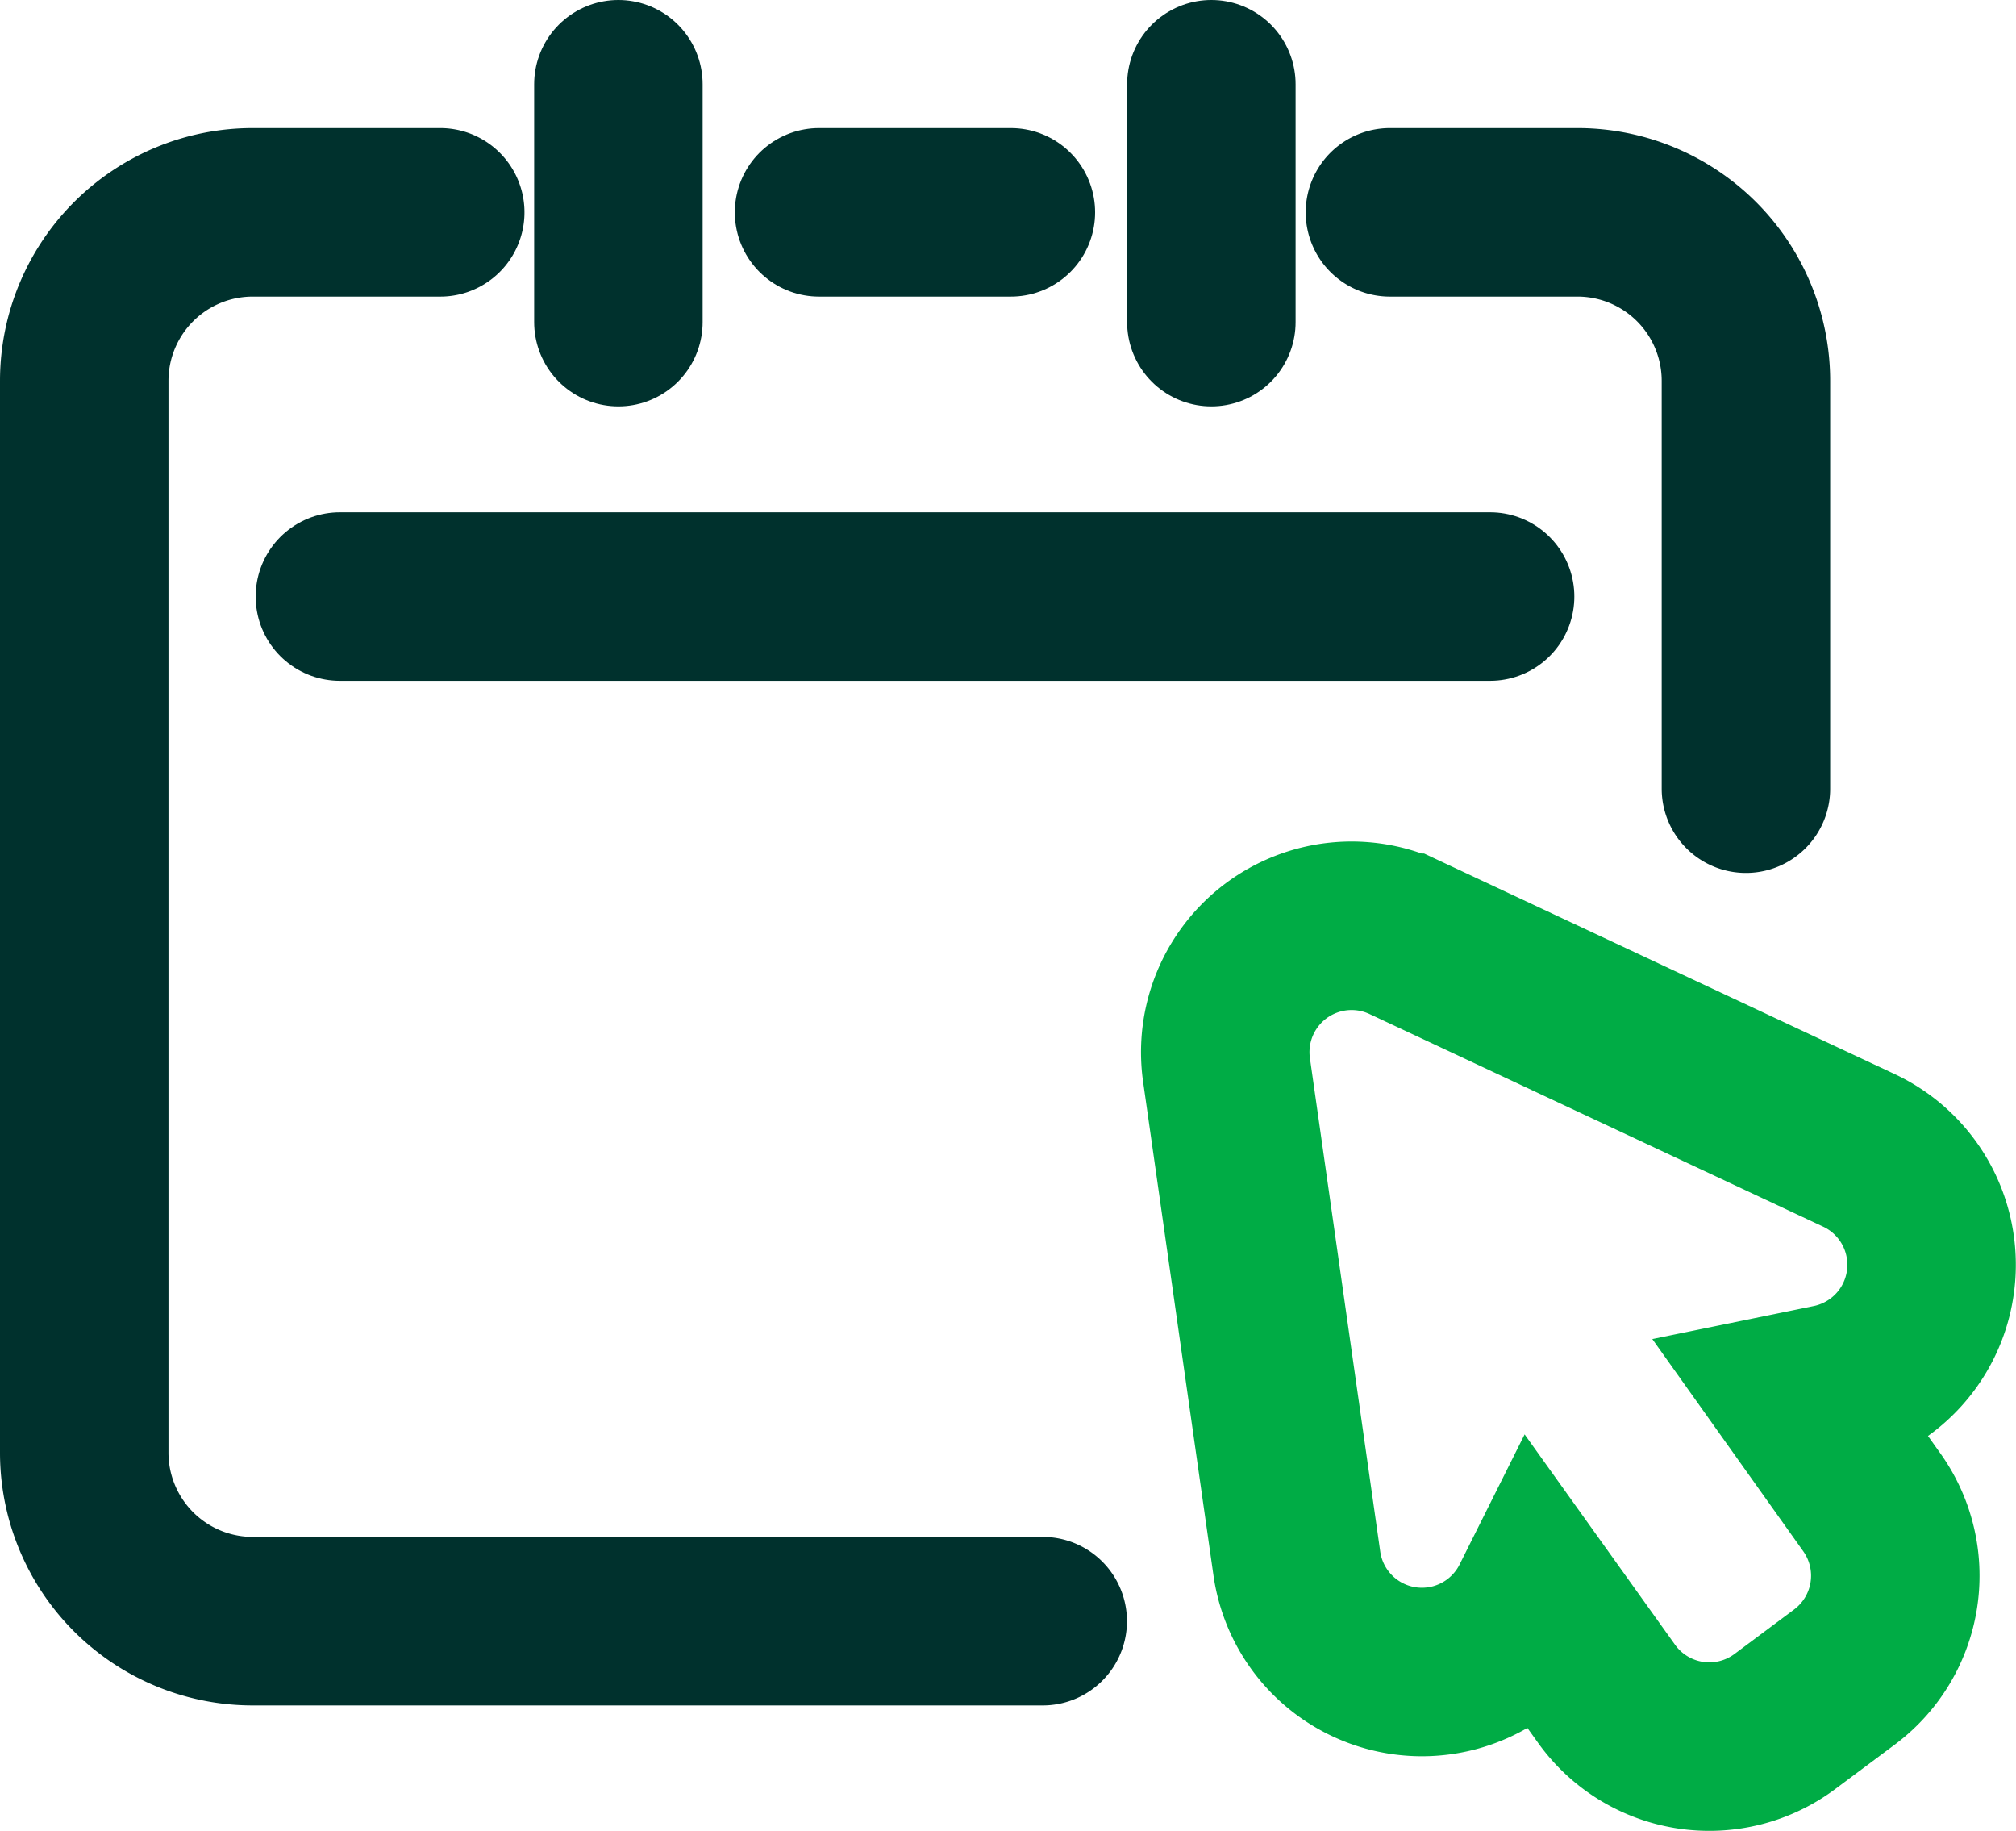
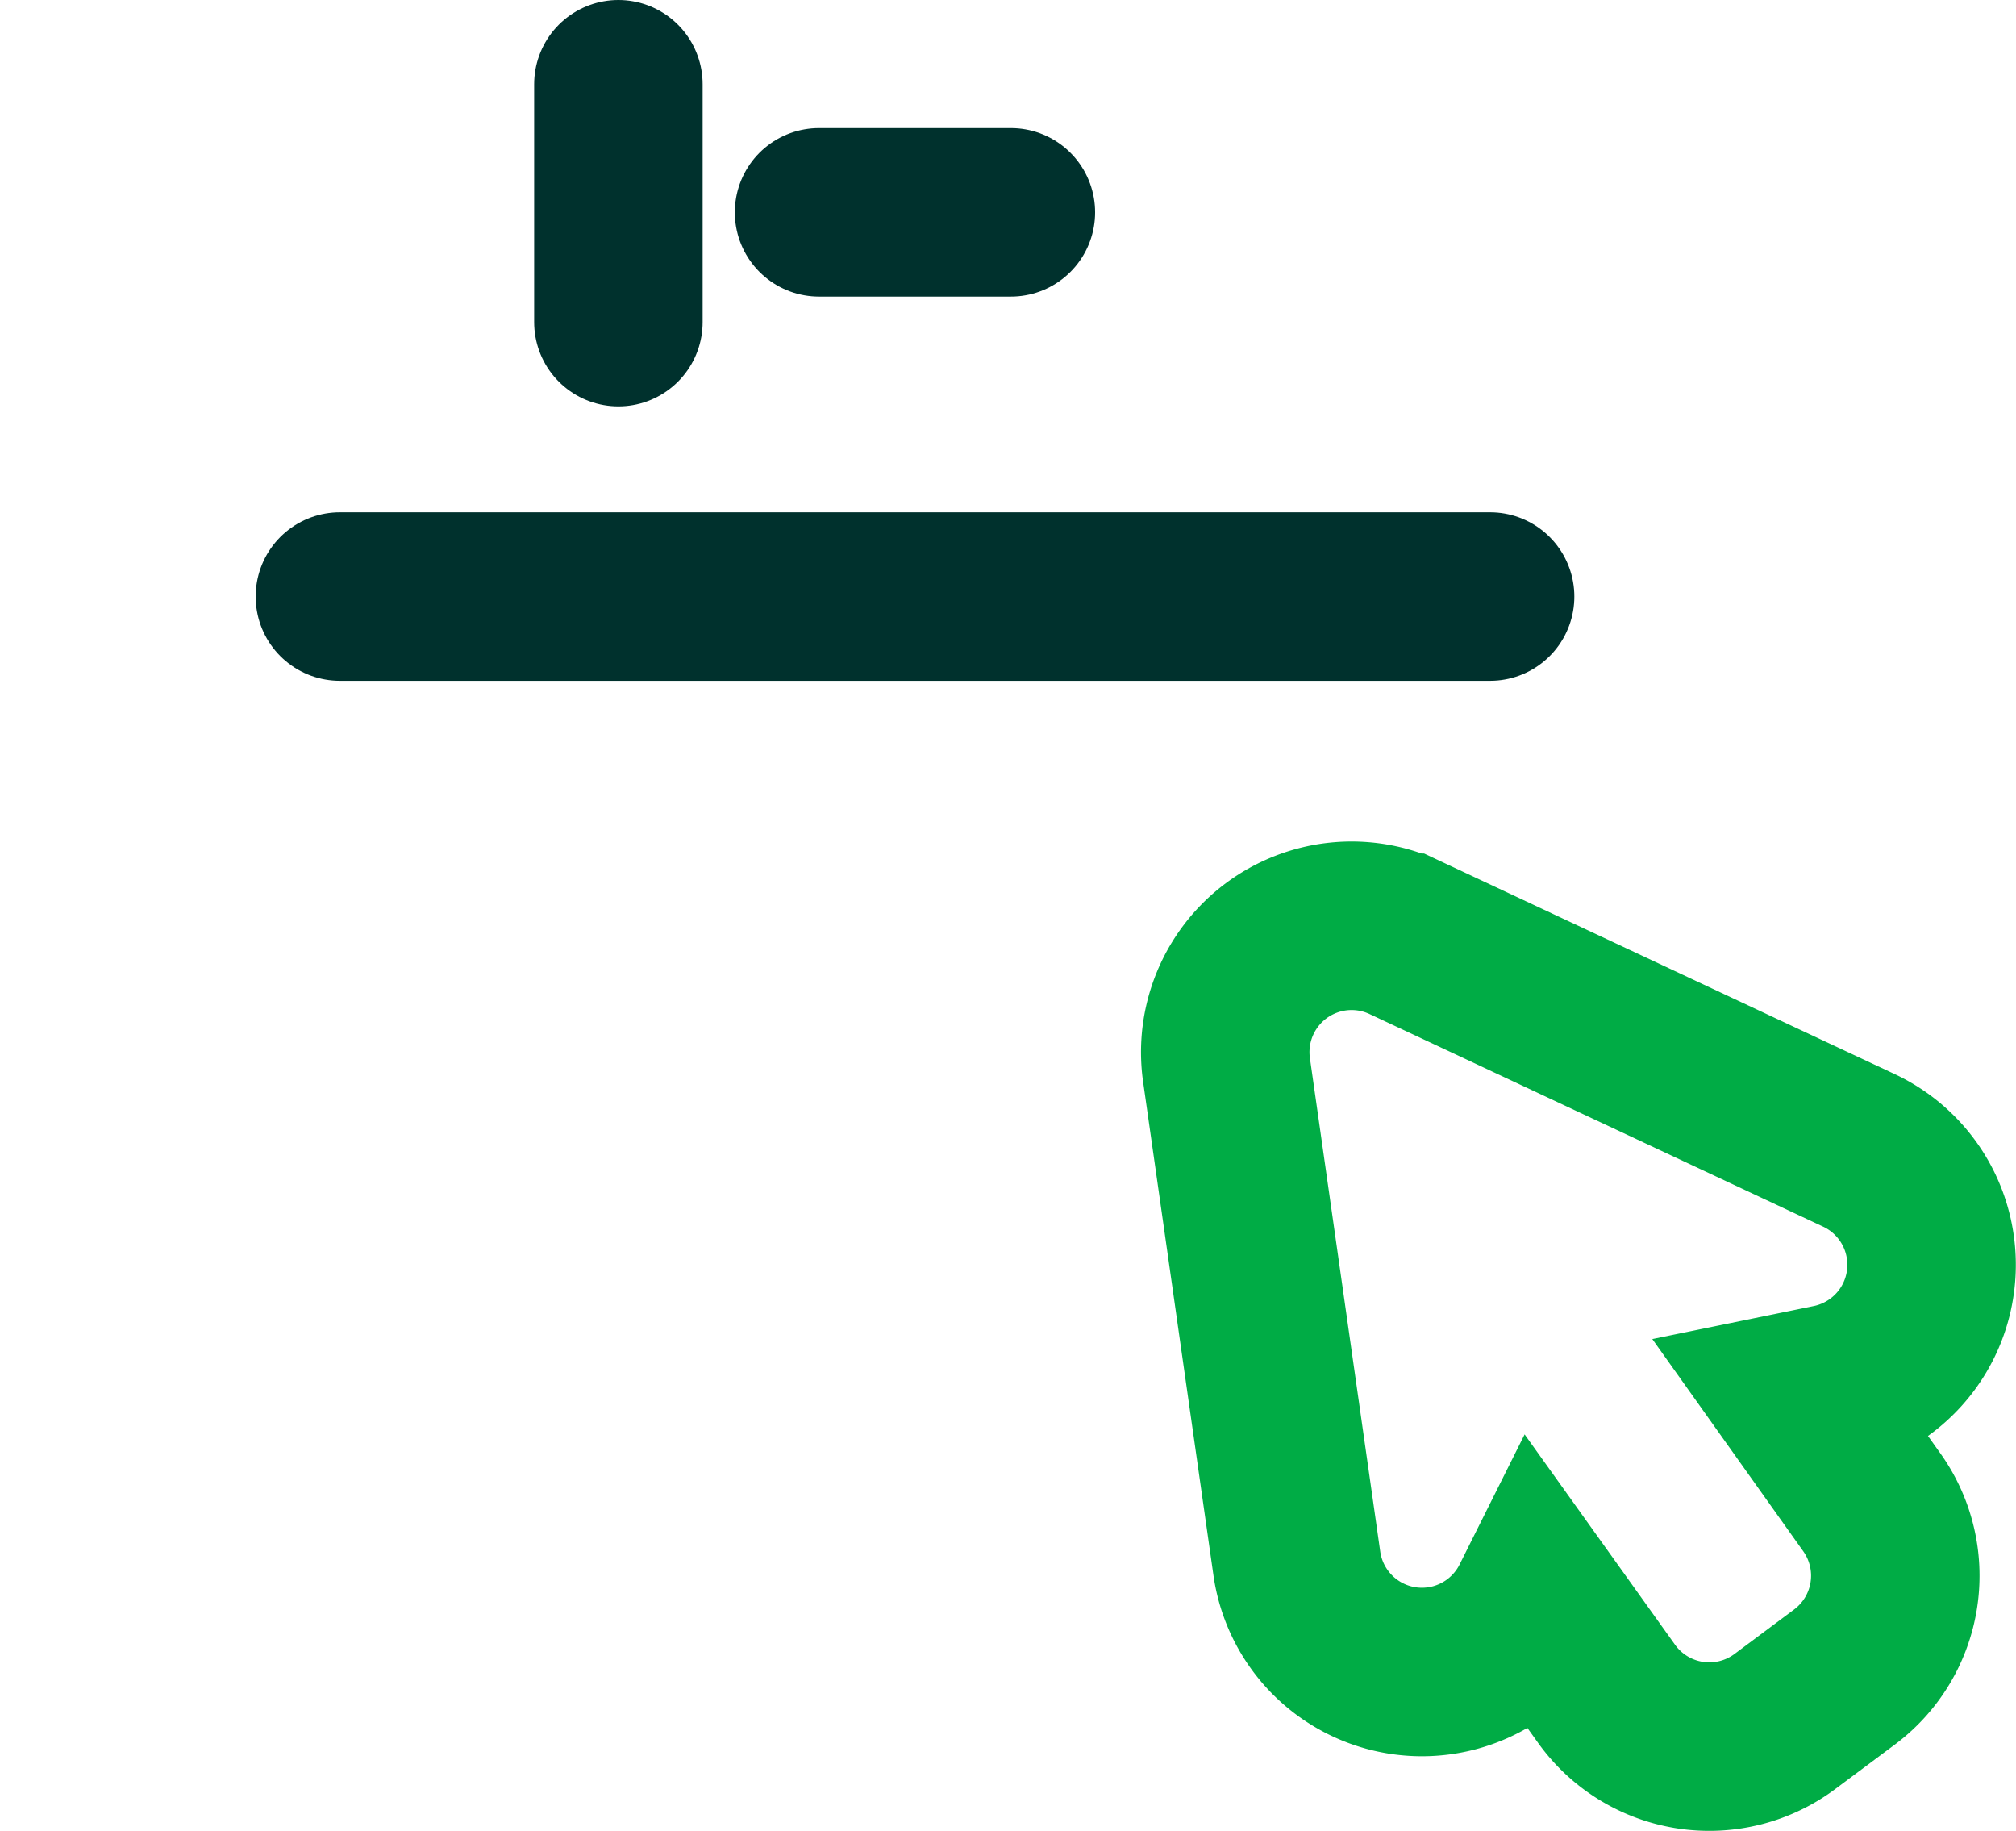
<svg xmlns="http://www.w3.org/2000/svg" width="23.932" height="21.734" viewBox="0 0 23.932 21.734">
  <g transform="translate(-664.075 -22)">
-     <path d="M5.226,3.52H3a2,2,0,0,0-2,2V18.24a2,2,0,0,0,2,2h9.378M16.5,3.52h2.226a2,2,0,0,1,2,2v4.84" transform="translate(664.075 21)" fill="none" stroke="#00312d" stroke-linecap="round" stroke-width="2" />
    <path d="M7.341,2V4.823" transform="translate(664.075 21)" fill="none" stroke="#00312d" stroke-linecap="round" stroke-linejoin="round" stroke-width="2" />
-     <path d="M14.38,2V4.823" transform="translate(664.075 21)" fill="none" stroke="#00312d" stroke-linecap="round" stroke-linejoin="round" stroke-width="2" />
    <path d="M9.723,3.52H12" transform="translate(664.075 21)" fill="none" stroke="#00312d" stroke-linecap="round" stroke-linejoin="round" stroke-width="2" />
    <path d="M4.035,8.08H17.689" transform="translate(664.075 21)" fill="none" stroke="#00312d" stroke-linecap="round" stroke-linejoin="round" stroke-width="2" />
    <path d="M18.217,20.023l.034-.068L19.07,21.1a1.5,1.5,0,0,0,2.122.328L21.9,20.9a1.5,1.5,0,0,0,.32-2.071l-.9-1.265.411-.084a1.5,1.5,0,0,0,.335-2.828l-5.384-2.523a1.5,1.5,0,0,0-2.122,1.57l.836,5.864A1.5,1.5,0,0,0,18.217,20.023Z" transform="translate(664.075 21)" fill="none" stroke="#00ac45" stroke-linecap="round" stroke-width="2" />
  </g>
</svg>